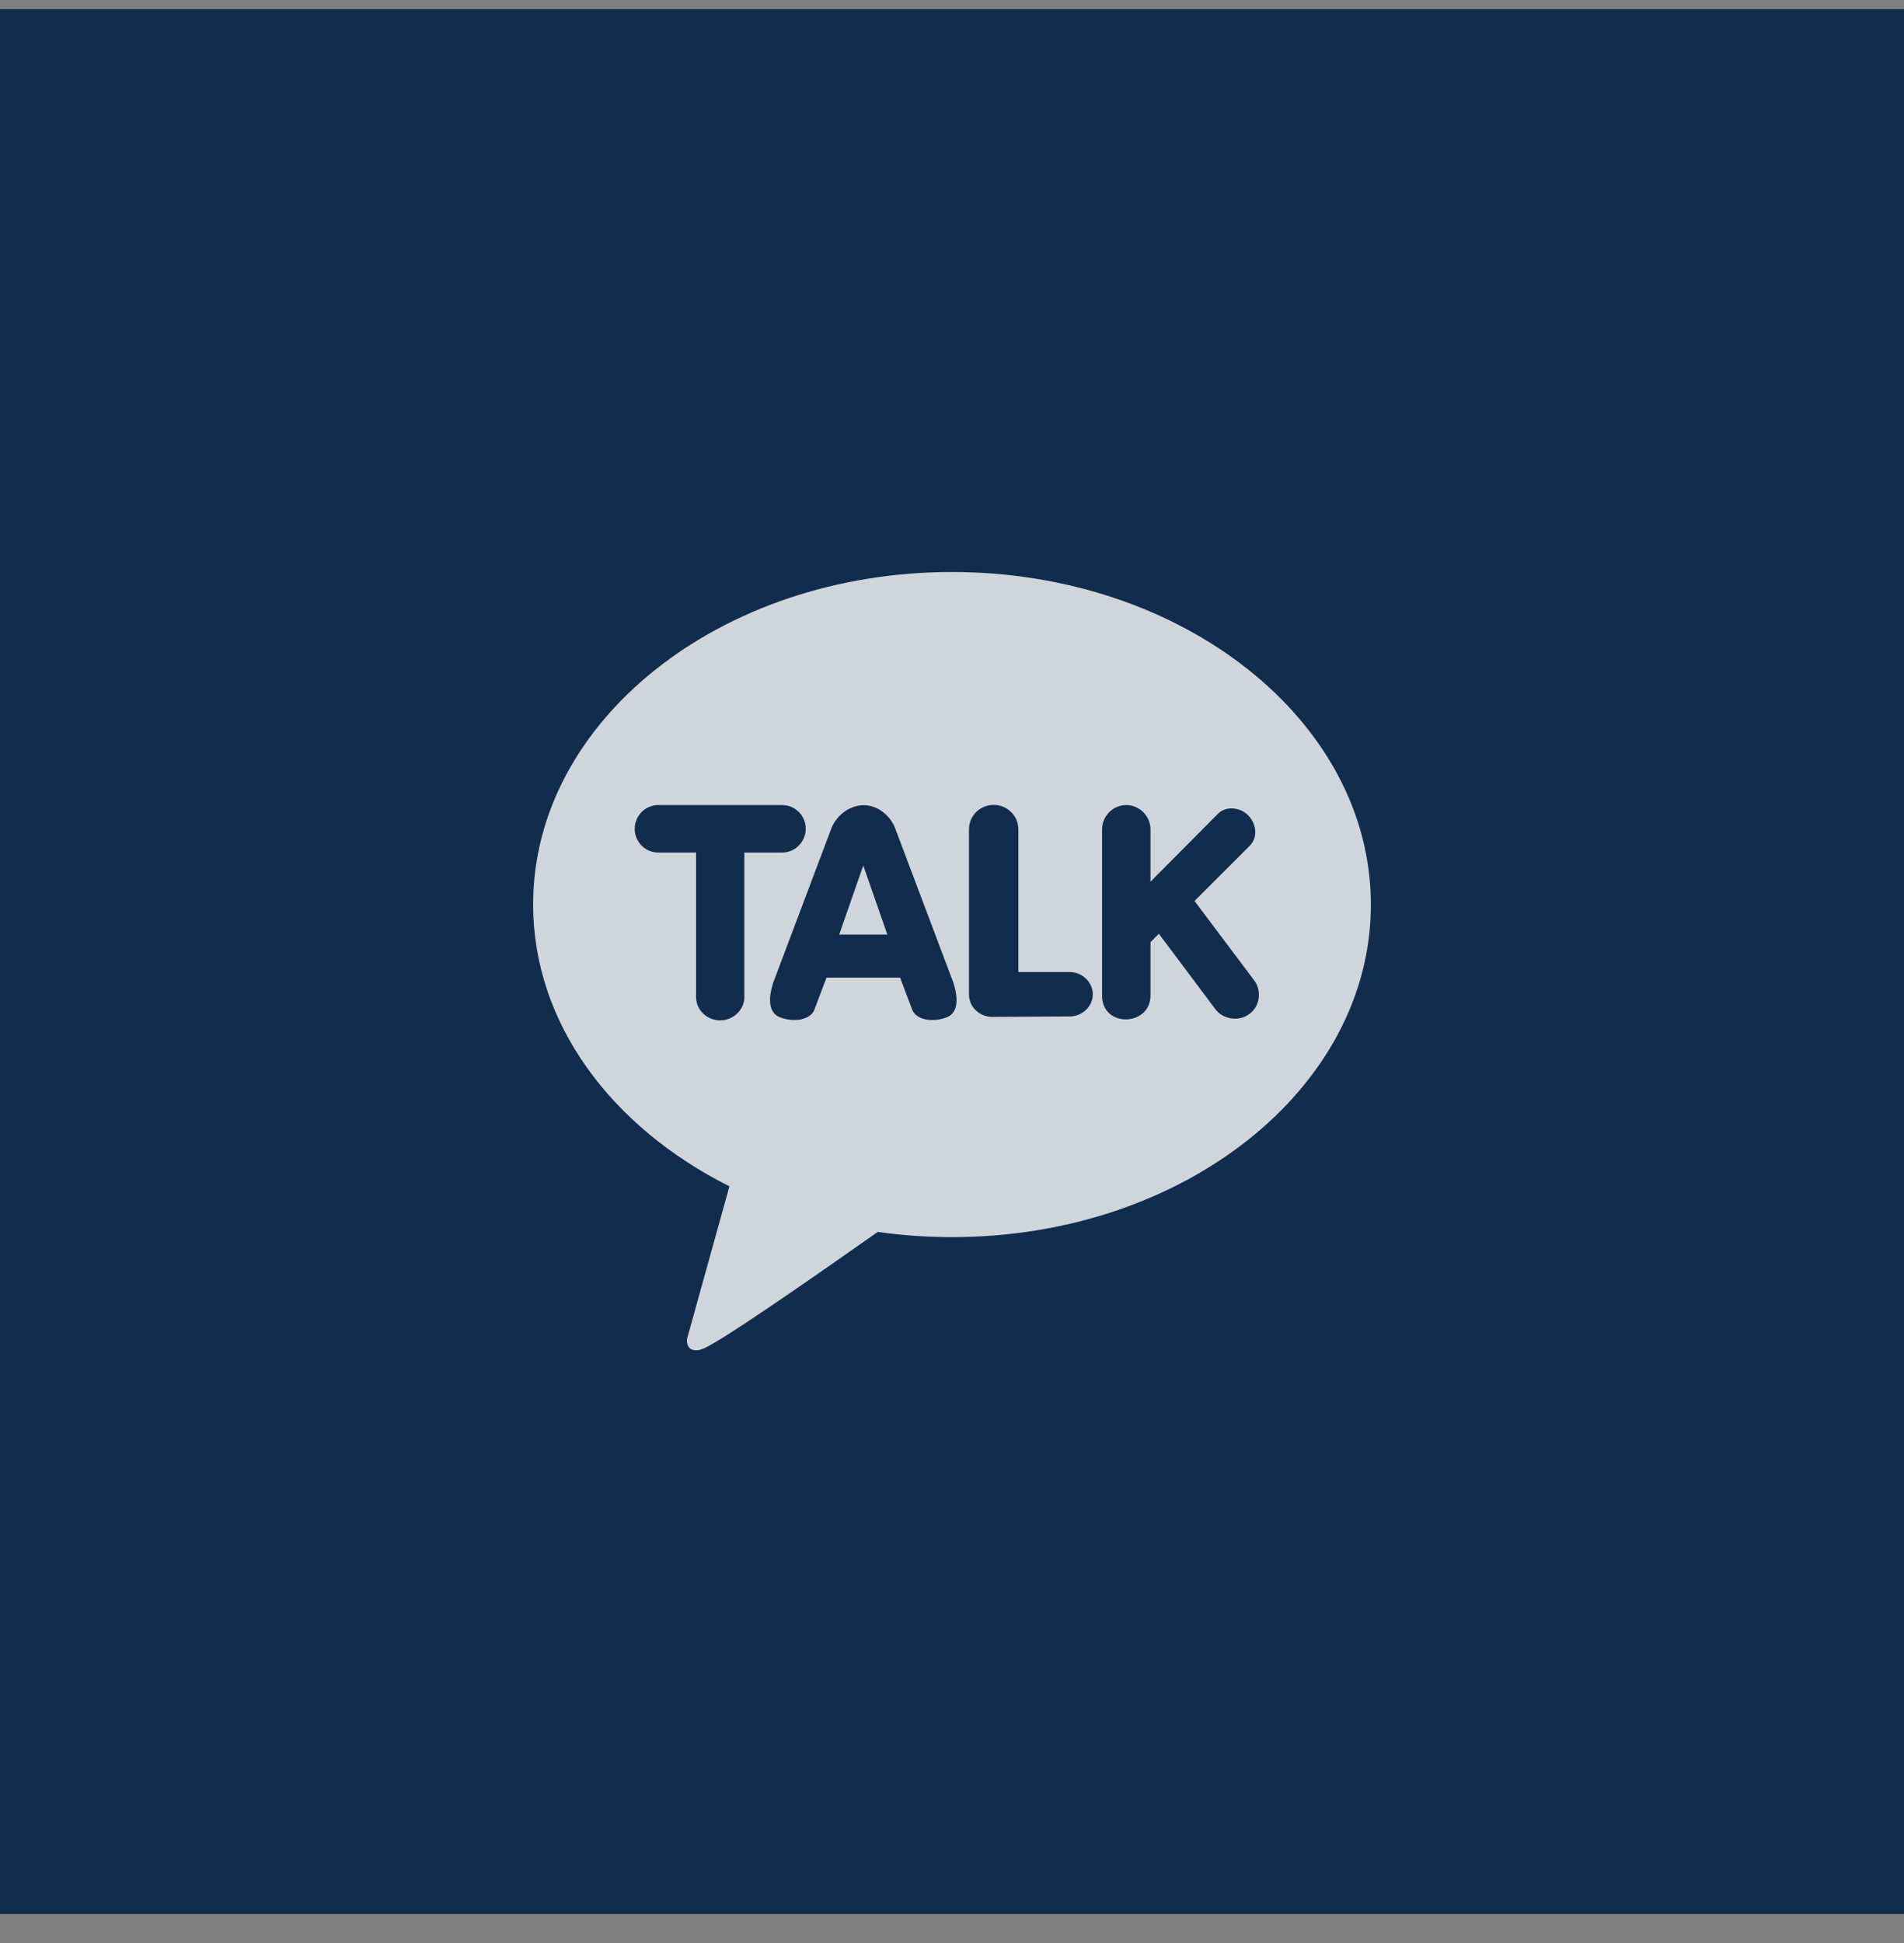
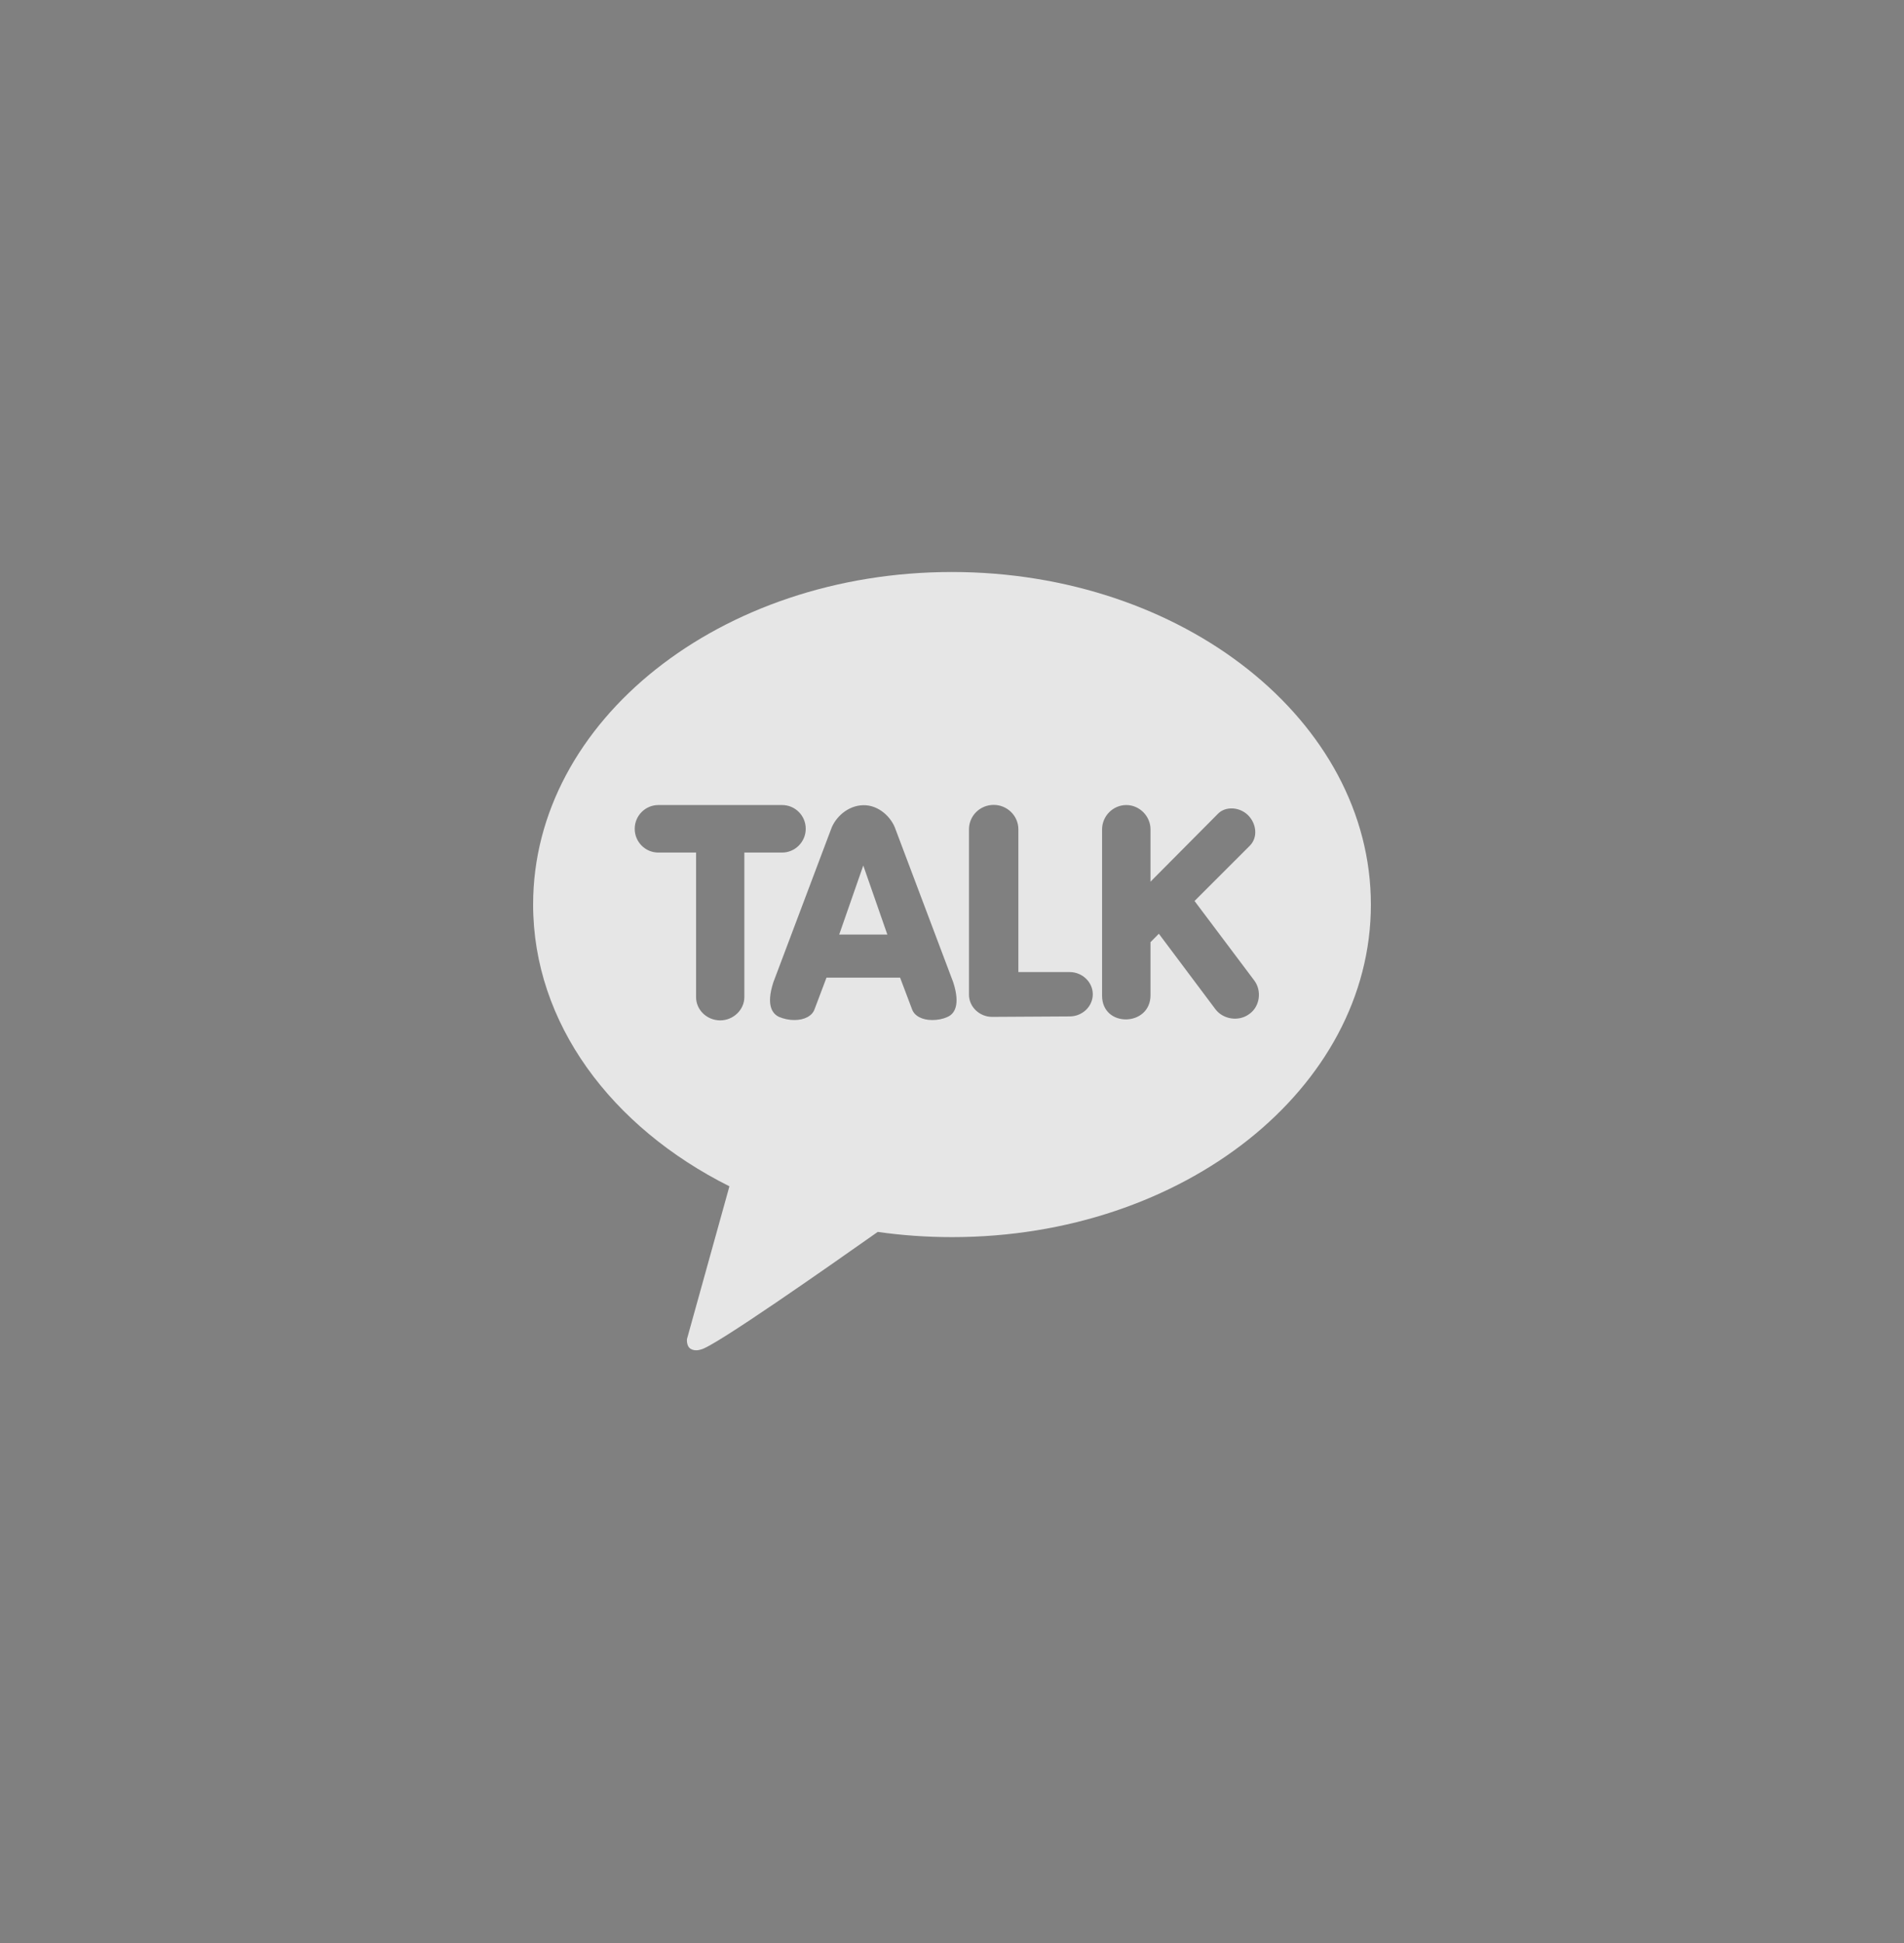
<svg xmlns="http://www.w3.org/2000/svg" width="50" height="51" viewBox="0 0 50 51" fill="none">
  <rect x="0" y="0" width="50" height="51" fill="#808080" stroke="none" />
-   <rect width="50" height="50" transform="translate(0 0.24)" fill="#122C4E" />
  <path d="M22.67 22.718L23.302 24.53H22.038L22.67 22.718Z" fill="white" fill-opacity="0.8" />
  <path fill-rule="evenodd" clip-rule="evenodd" d="M14 23.741C14 18.92 18.924 15.014 24.996 15.014C31.068 15.014 36 18.924 36 23.745C36 28.566 31.076 32.472 25.004 32.472C24.339 32.472 23.682 32.426 23.05 32.335C23.002 32.369 22.935 32.416 22.855 32.472C21.872 33.163 18.724 35.376 18.403 35.422C18.403 35.422 18.259 35.477 18.139 35.406C18.019 35.335 18.04 35.148 18.04 35.148L19.155 31.138C16.057 29.588 14 26.858 14 23.741ZM18.913 26.783C18.914 26.783 18.915 26.783 18.916 26.783H18.911C18.912 26.783 18.913 26.783 18.913 26.783ZM18.279 26.172C18.279 26.508 18.563 26.782 18.913 26.783C19.259 26.782 19.547 26.503 19.547 26.172V22.378H20.539C20.878 22.378 21.159 22.099 21.159 21.754C21.159 21.409 20.882 21.131 20.539 21.131H17.288C16.949 21.131 16.668 21.409 16.668 21.754C16.668 22.099 16.945 22.378 17.288 22.378H18.279V26.172ZM23.951 26.492C24.013 26.666 24.215 26.774 24.48 26.774C24.62 26.774 24.76 26.749 24.884 26.691C25.058 26.616 25.227 26.388 25.033 25.785L23.517 21.767C23.414 21.459 23.083 21.127 22.67 21.135C22.257 21.143 21.931 21.459 21.823 21.767L20.308 25.785C20.113 26.388 20.283 26.608 20.456 26.691C20.584 26.745 20.721 26.774 20.861 26.774C21.125 26.774 21.328 26.666 21.39 26.492L21.704 25.661H23.637L23.951 26.492ZM25.446 26.109C25.446 26.429 25.723 26.691 26.053 26.691L28.09 26.679C28.424 26.679 28.697 26.417 28.697 26.097C28.697 25.777 28.42 25.515 28.09 25.515H26.743V21.767C26.743 21.418 26.454 21.127 26.095 21.127C25.735 21.127 25.446 21.413 25.446 21.767V26.109ZM28.941 21.771V26.134C28.941 26.983 30.213 26.951 30.213 26.122V24.73L30.432 24.509L31.919 26.492C32.118 26.755 32.528 26.824 32.807 26.616C33.09 26.418 33.141 25.997 32.931 25.727L31.369 23.649L32.824 22.195C33.043 21.97 32.988 21.613 32.778 21.401C32.554 21.176 32.185 21.159 31.989 21.355L30.213 23.142V21.771C30.213 21.422 29.924 21.131 29.577 21.131C29.23 21.131 28.941 21.418 28.941 21.771Z" fill="white" fill-opacity="0.8" />
</svg>